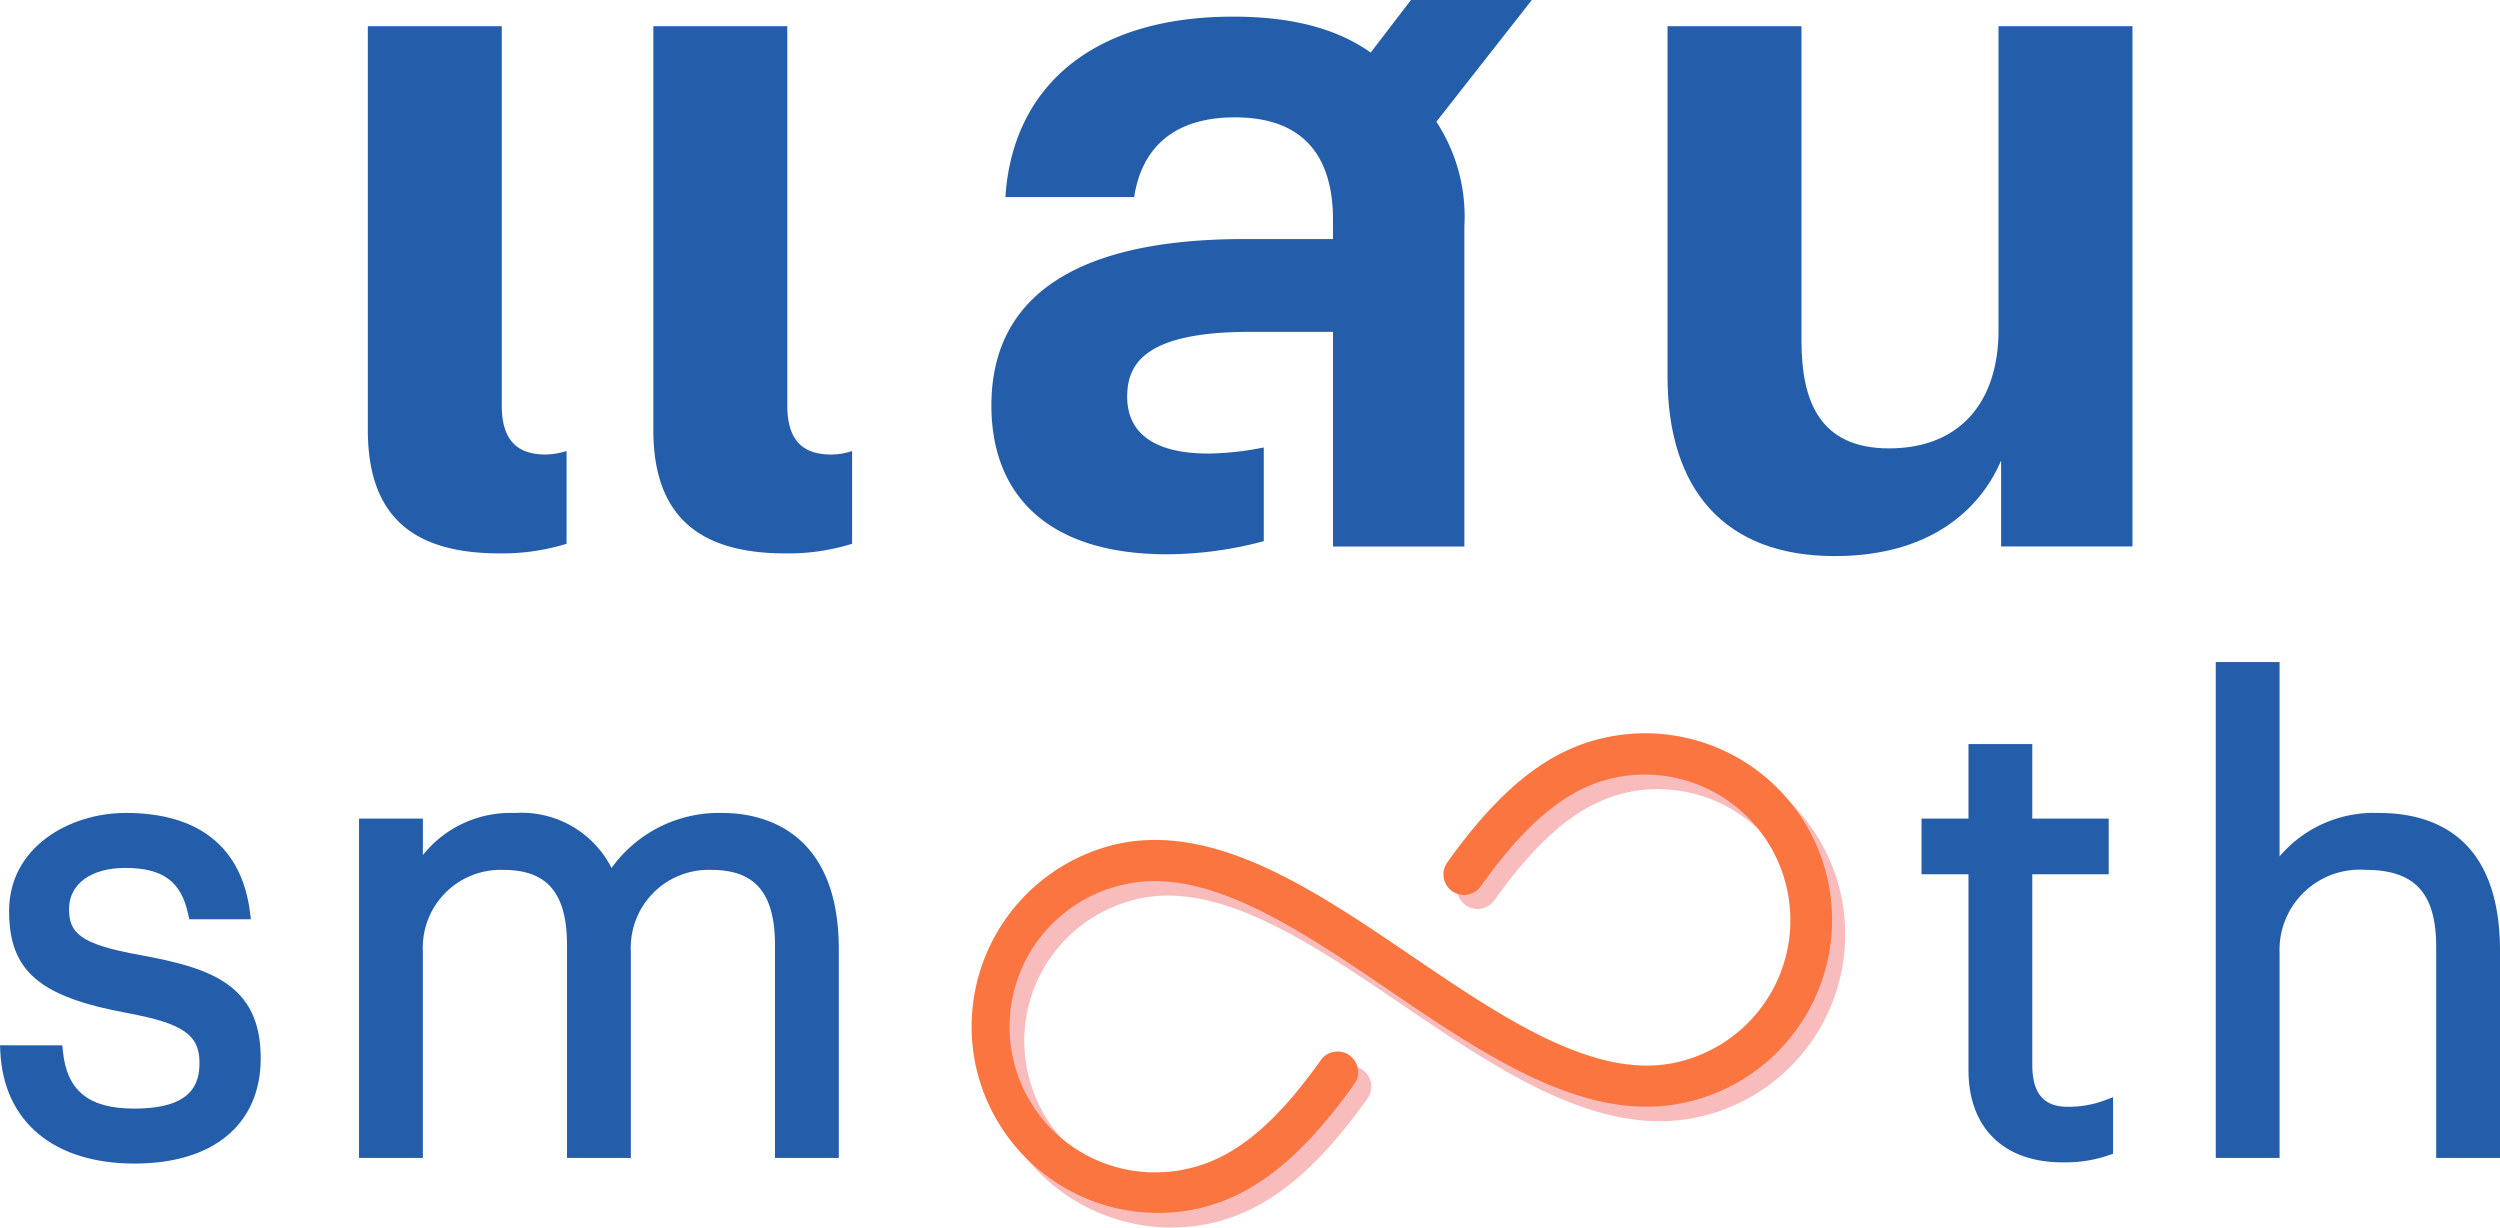
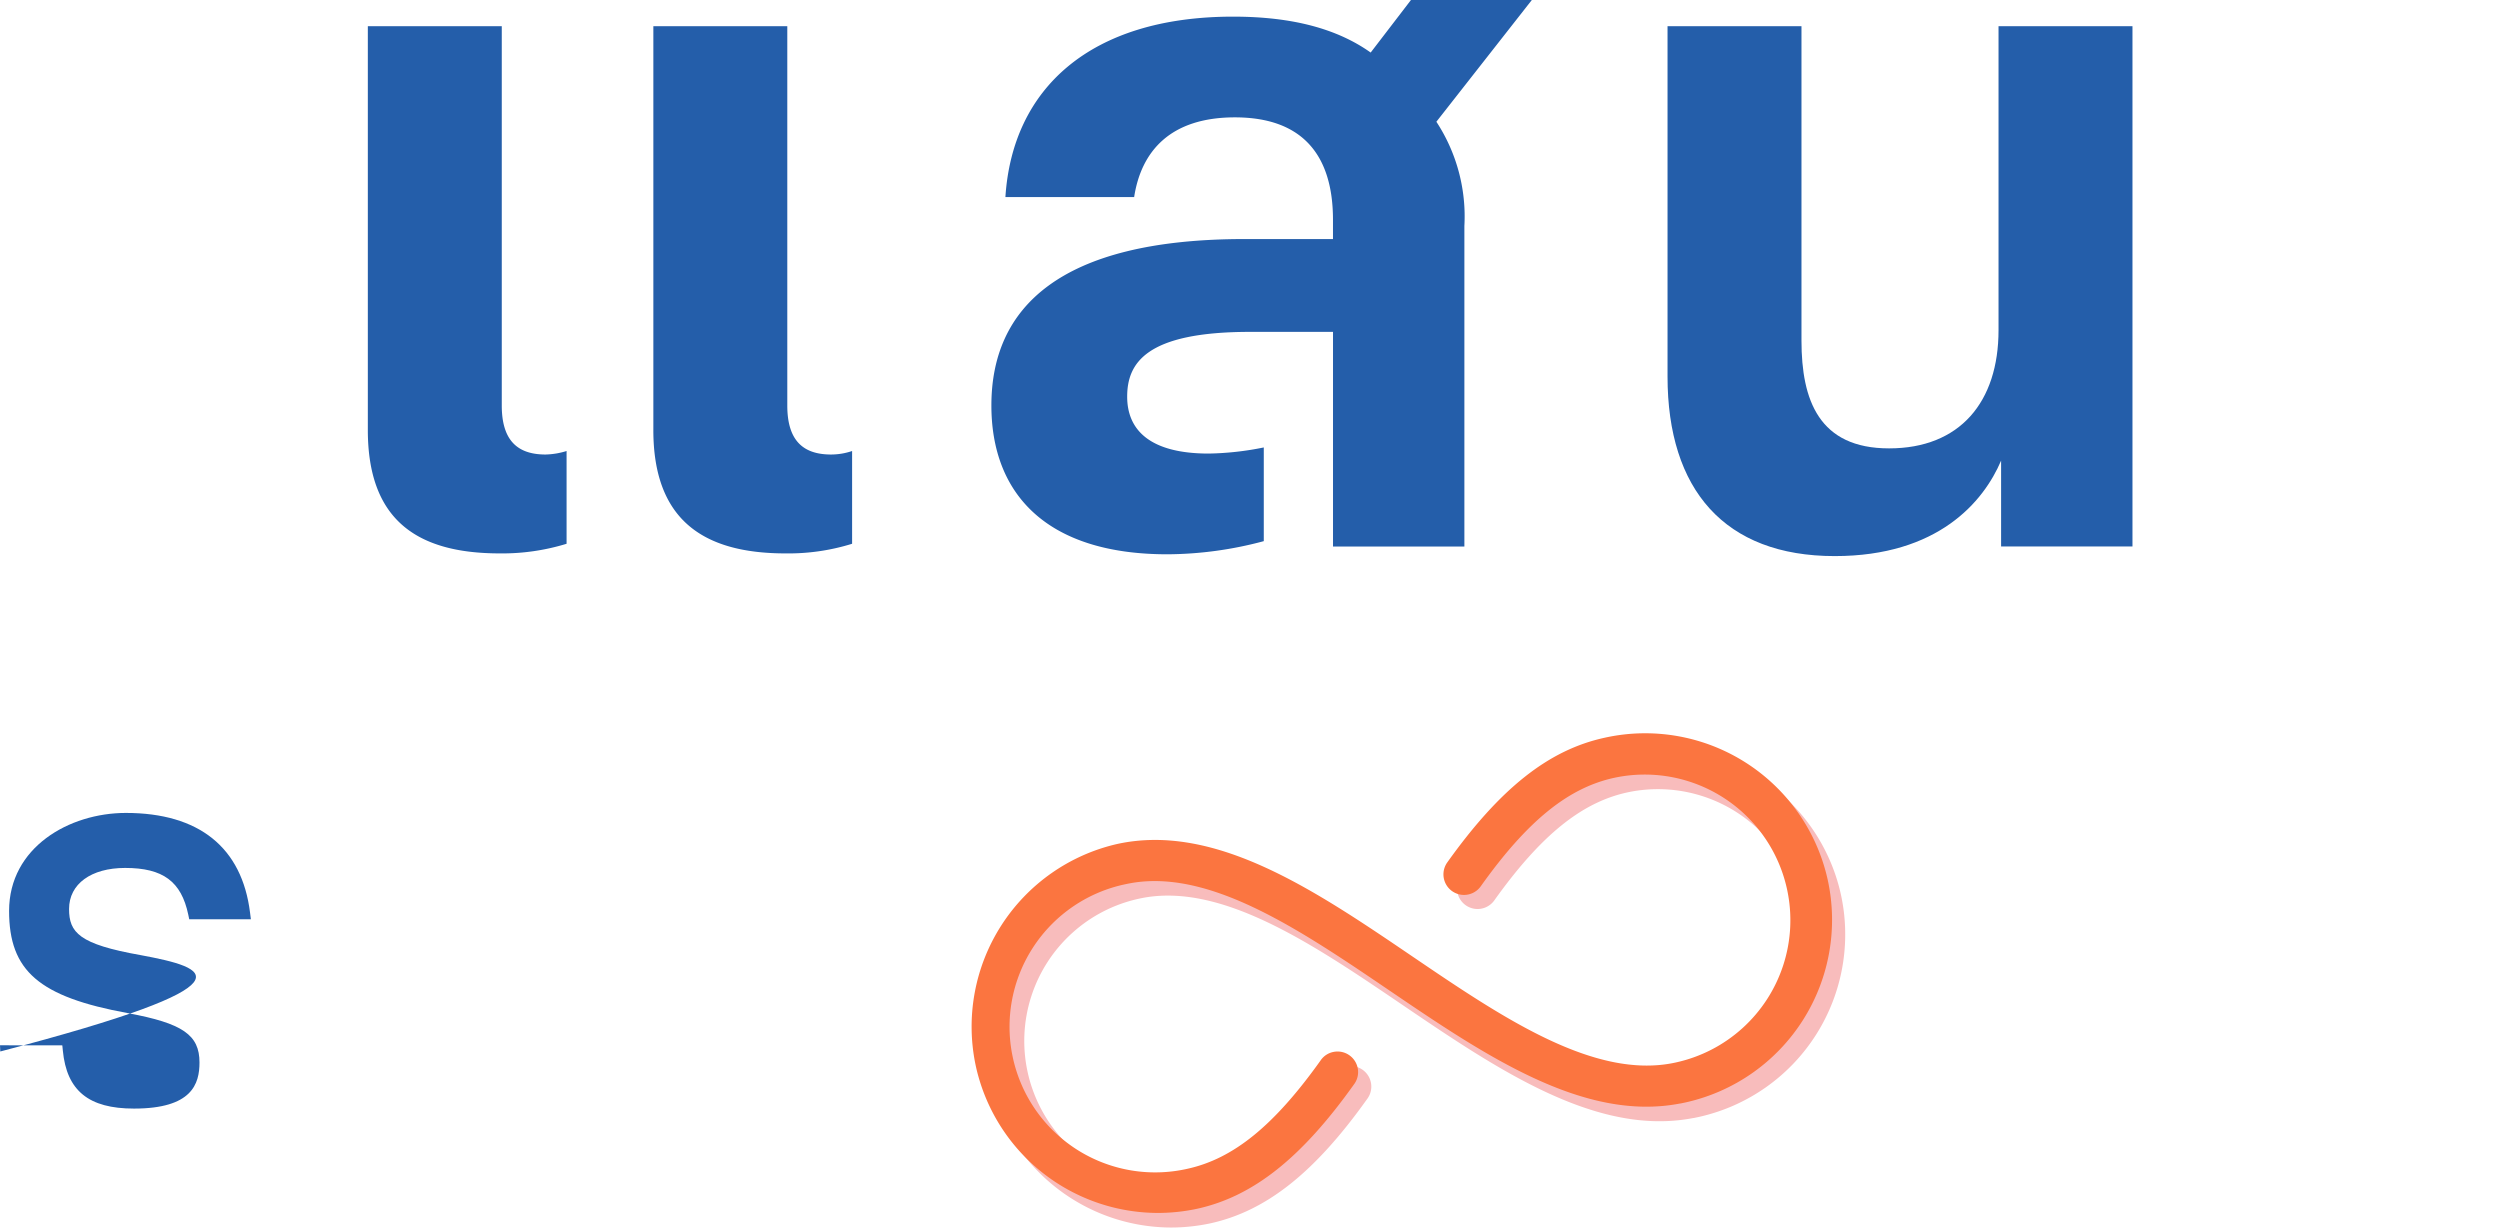
<svg xmlns="http://www.w3.org/2000/svg" width="189.02" height="92.813" viewBox="0 0 189.02 92.813">
  <g id="Group_1180" data-name="Group 1180" transform="translate(-1989.405 -333.762)">
    <g id="Group_1177" data-name="Group 1177" transform="translate(1989.405 383.817)">
      <path id="Path_1268" data-name="Path 1268" d="M2116.618,392.257a14.13,14.13,0,0,0-16.862-10.692c-4.238.923-7.9,3.829-11.894,9.429a1.554,1.554,0,0,0,2.536,1.794c3.506-4.916,6.594-7.441,10.087-8.2a11.01,11.01,0,1,1,4.619,21.531c-6.106,1.327-13.109-3.43-19.885-8.033-7.319-4.97-14.88-10.112-22.294-8.5a14.169,14.169,0,0,0-10.727,16.7,14.129,14.129,0,0,0,13.781,11.2,14.275,14.275,0,0,0,2.957-.311c4.237-.927,7.9-3.829,11.869-9.4l.052-.072a1.554,1.554,0,0,0-2.574-1.743c-3.5,4.908-6.586,7.429-10.078,8.189a11.01,11.01,0,0,1-4.618-21.531c6.1-1.33,13.107,3.429,19.885,8.033,7.226,4.906,14.71,9.981,22.009,8.555v.006l.442-.094A14.137,14.137,0,0,0,2116.618,392.257Z" transform="translate(-1977.442 -374.731)" fill="#f8bcbc" />
      <path id="Path_1269" data-name="Path 1269" d="M2115.781,391.326a14.133,14.133,0,0,0-16.862-10.692c-4.238.925-7.9,3.831-11.894,9.429a1.554,1.554,0,0,0,2.536,1.8c3.5-4.916,6.593-7.441,10.087-8.2a11.01,11.01,0,0,1,4.619,21.531c-6.106,1.328-13.109-3.43-19.886-8.032-7.318-4.97-14.879-10.112-22.294-8.5a14.169,14.169,0,0,0-10.726,16.7,14.126,14.126,0,0,0,13.781,11.2,14.259,14.259,0,0,0,2.956-.312c4.238-.926,7.9-3.828,11.87-9.4l.051-.071a1.532,1.532,0,0,0,.237-1.165,1.554,1.554,0,0,0-1.824-1.228,1.53,1.53,0,0,0-.986.651c-3.5,4.909-6.586,7.43-10.079,8.189a11.01,11.01,0,1,1-4.618-21.529c6.1-1.33,13.107,3.429,19.885,8.032,7.226,4.908,14.709,9.981,22.008,8.556v.006l.442-.094A14.137,14.137,0,0,0,2115.781,391.326Z" transform="translate(-1977.602 -374.909)" fill="#fb7540" />
      <g id="Group_1176" data-name="Group 1176">
-         <path id="Path_1270" data-name="Path 1270" d="M2142.348,387.186a9.351,9.351,0,0,0-7.507,3.282V375.775h-4.826v37.494h4.826V397.791c-.008-.207-.006-.416.006-.624a6.067,6.067,0,0,1,6.458-5.681c3.769,0,5.377,1.749,5.377,5.849V413.27h4.825V397.624C2151.506,389,2146.526,387.186,2142.348,387.186Z" transform="translate(-1962.486 -375.774)" fill="#245eaa" />
-         <path id="Path_1271" data-name="Path 1271" d="M2000.035,396.1c-4.656-.826-5.408-1.706-5.408-3.491,0-1.886,1.665-3.1,4.24-3.1,2.862,0,4.244,1.022,4.772,3.529l.074.354h4.661l-.063-.5c-.611-4.934-3.859-7.542-9.392-7.542-4.28,0-8.827,2.6-8.827,7.407,0,4.544,2.267,6.5,8.983,7.731,4.147.773,5.413,1.644,5.413,3.73,0,1.623-.564,3.486-4.952,3.486-3.428,0-5.086-1.351-5.38-4.38l-.039-.4-4.711-.006.021.468c.248,5.307,4.043,8.475,10.154,8.475,5.973,0,9.537-2.981,9.537-7.974C2009.117,398.235,2005.182,397.058,2000.035,396.1Z" transform="translate(-1989.405 -373.941)" fill="#245eaa" />
-         <path id="Path_1272" data-name="Path 1272" d="M2039.689,385.355a9.995,9.995,0,0,0-8.409,4.158,7.62,7.62,0,0,0-7.306-4.157,8.478,8.478,0,0,0-6.957,3.178v-2.752h-4.828v25.657h4.825V395.82c-.008-.161-.01-.323,0-.484a5.878,5.878,0,0,1,6.091-5.676c3.325,0,4.809,1.76,4.809,5.708v16.07h4.825V395.82c-.008-.161-.009-.323,0-.484a5.878,5.878,0,0,1,6.091-5.676c3.325,0,4.808,1.76,4.808,5.708v16.07h4.826V395.65C2048.457,386.358,2042.316,385.355,2039.689,385.355Z" transform="translate(-1985.043 -373.943)" fill="#245eaa" />
-         <path id="Path_1273" data-name="Path 1273" d="M2122.35,408.4c-1.769,0-2.631-1.031-2.631-3.153V390.822h5.777v-4.207h-5.777v-5.634h-4.825v5.634h-3.55v4.207h3.55l0,14.8c0,4.373,2.661,6.983,7.106,6.983.094,0,.19,0,.284,0a9.813,9.813,0,0,0,3.24-.549l.3-.1v-4.278l-.606.229A7.727,7.727,0,0,1,2122.35,408.4Z" transform="translate(-1966.061 -374.777)" fill="#245eaa" />
+         <path id="Path_1271" data-name="Path 1271" d="M2000.035,396.1c-4.656-.826-5.408-1.706-5.408-3.491,0-1.886,1.665-3.1,4.24-3.1,2.862,0,4.244,1.022,4.772,3.529l.074.354h4.661l-.063-.5c-.611-4.934-3.859-7.542-9.392-7.542-4.28,0-8.827,2.6-8.827,7.407,0,4.544,2.267,6.5,8.983,7.731,4.147.773,5.413,1.644,5.413,3.73,0,1.623-.564,3.486-4.952,3.486-3.428,0-5.086-1.351-5.38-4.38l-.039-.4-4.711-.006.021.468C2009.117,398.235,2005.182,397.058,2000.035,396.1Z" transform="translate(-1989.405 -373.941)" fill="#245eaa" />
      </g>
    </g>
    <g id="Group_1112" data-name="Group 1112" transform="translate(2017.216 333.762)">
      <path id="Path_1227" data-name="Path 1227" d="M2012.747,365.952V335.425h10.127V364.1c0,2.583,1.126,3.709,3.311,3.709a5.757,5.757,0,0,0,1.589-.265v7.013a16.523,16.523,0,0,1-5.033.729C2016.323,375.29,2012.747,372.64,2012.747,365.952Zm21.588,0V335.425h10.127V364.1c0,2.583,1.126,3.709,3.311,3.709a4.981,4.981,0,0,0,1.589-.265v7.013a16.2,16.2,0,0,1-5.033.729c-6.353,0-9.995-2.645-9.995-9.333Z" transform="translate(-2012.747 -333.444)" fill="#245eaa" />
      <path id="Path_1228" data-name="Path 1228" d="M2052.318,364.418c0-7.35,5.1-12.582,19.138-12.582h6.689v-1.457c0-4.9-2.317-7.744-7.417-7.744-4.9,0-7.086,2.583-7.616,6.026h-9.734c.529-8.211,6.423-13.641,17.217-13.641,4.5,0,7.88.927,10.4,2.715l3.046-3.973h9.139l-7.218,9.205a13.058,13.058,0,0,1,2.118,7.88v24.238h-9.933v-16.23h-6.291c-7.88,0-9.271,2.383-9.271,4.9s1.721,4.3,6.158,4.3a22.411,22.411,0,0,0,4.17-.463v7.085a28.5,28.5,0,0,1-7.285.994C2056.49,375.675,2052.318,371.105,2052.318,364.418Z" transform="translate(-2005.172 -333.762)" fill="#245eaa" />
      <path id="Path_1229" data-name="Path 1229" d="M2095.225,361.912V335.425h10.127V359.2c0,4.5,1.325,8.145,6.622,8.145,5.361,0,8.277-3.51,8.277-8.936V335.425h10.127v39.336h-9.933v-6.49c-1.325,3.112-4.766,7.218-12.582,7.218C2099.53,375.489,2095.225,370.456,2095.225,361.912Z" transform="translate(-1996.957 -333.444)" fill="#245eaa" />
    </g>
  </g>
</svg>